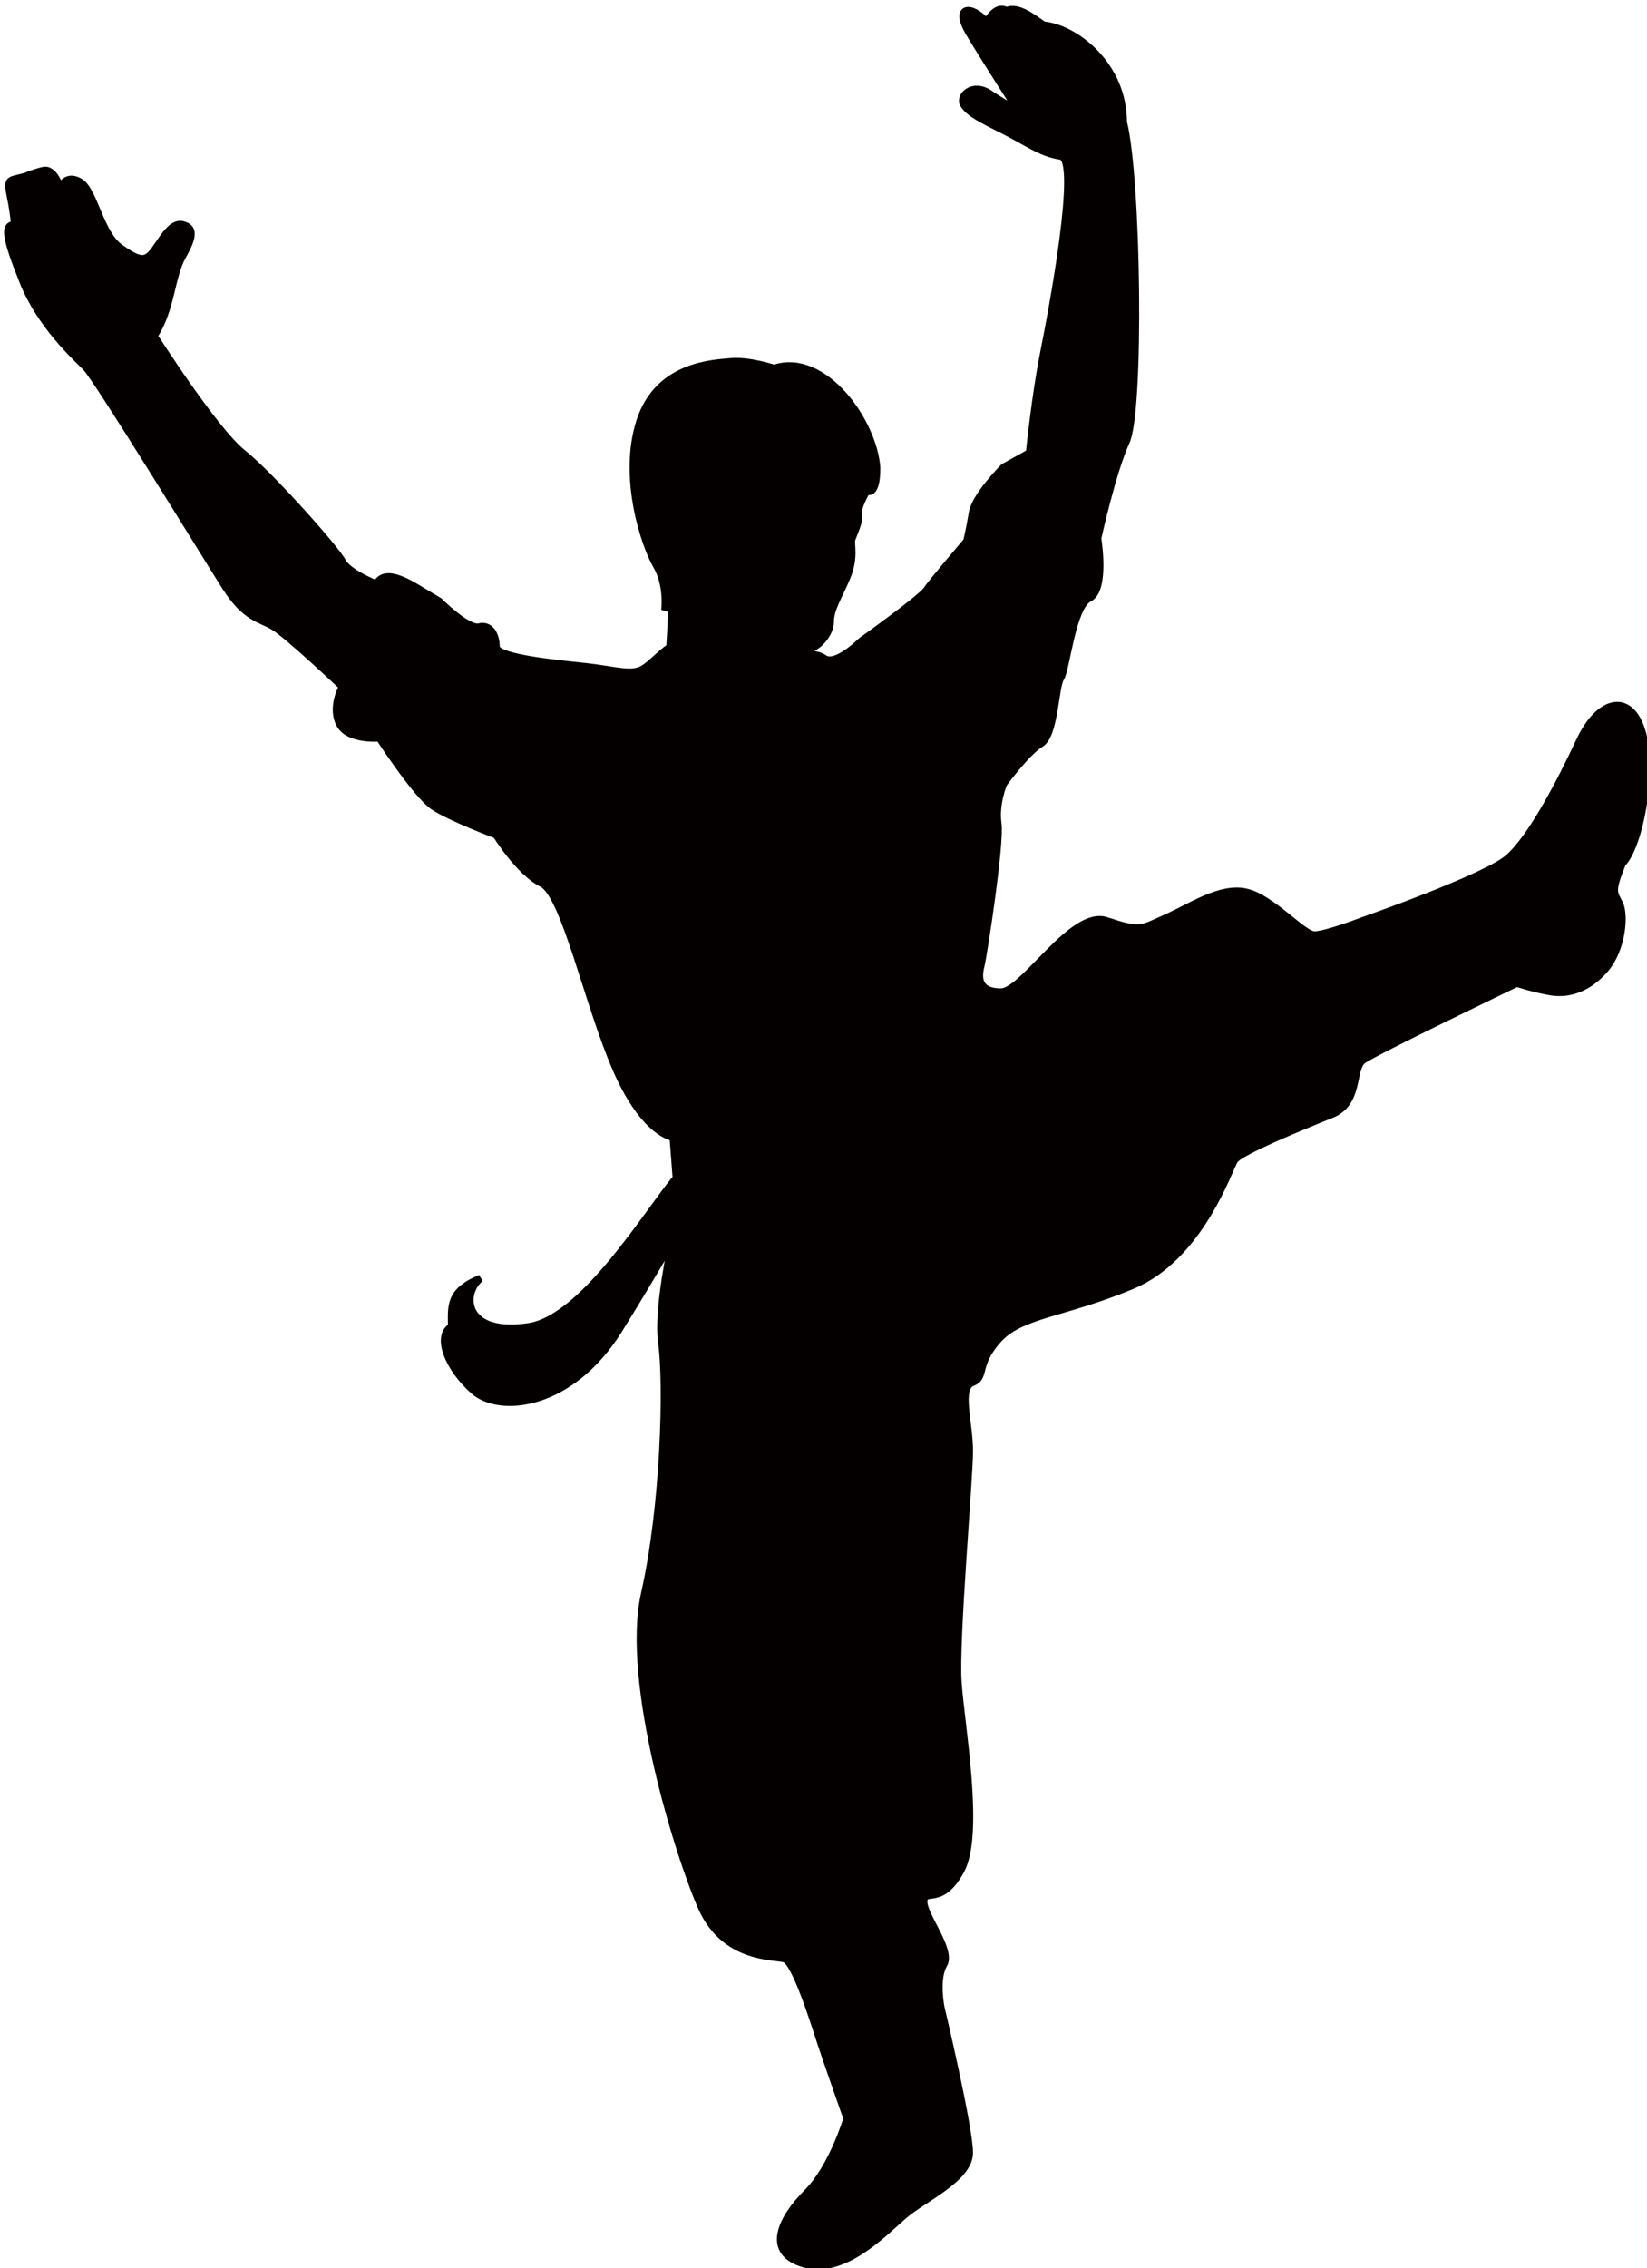
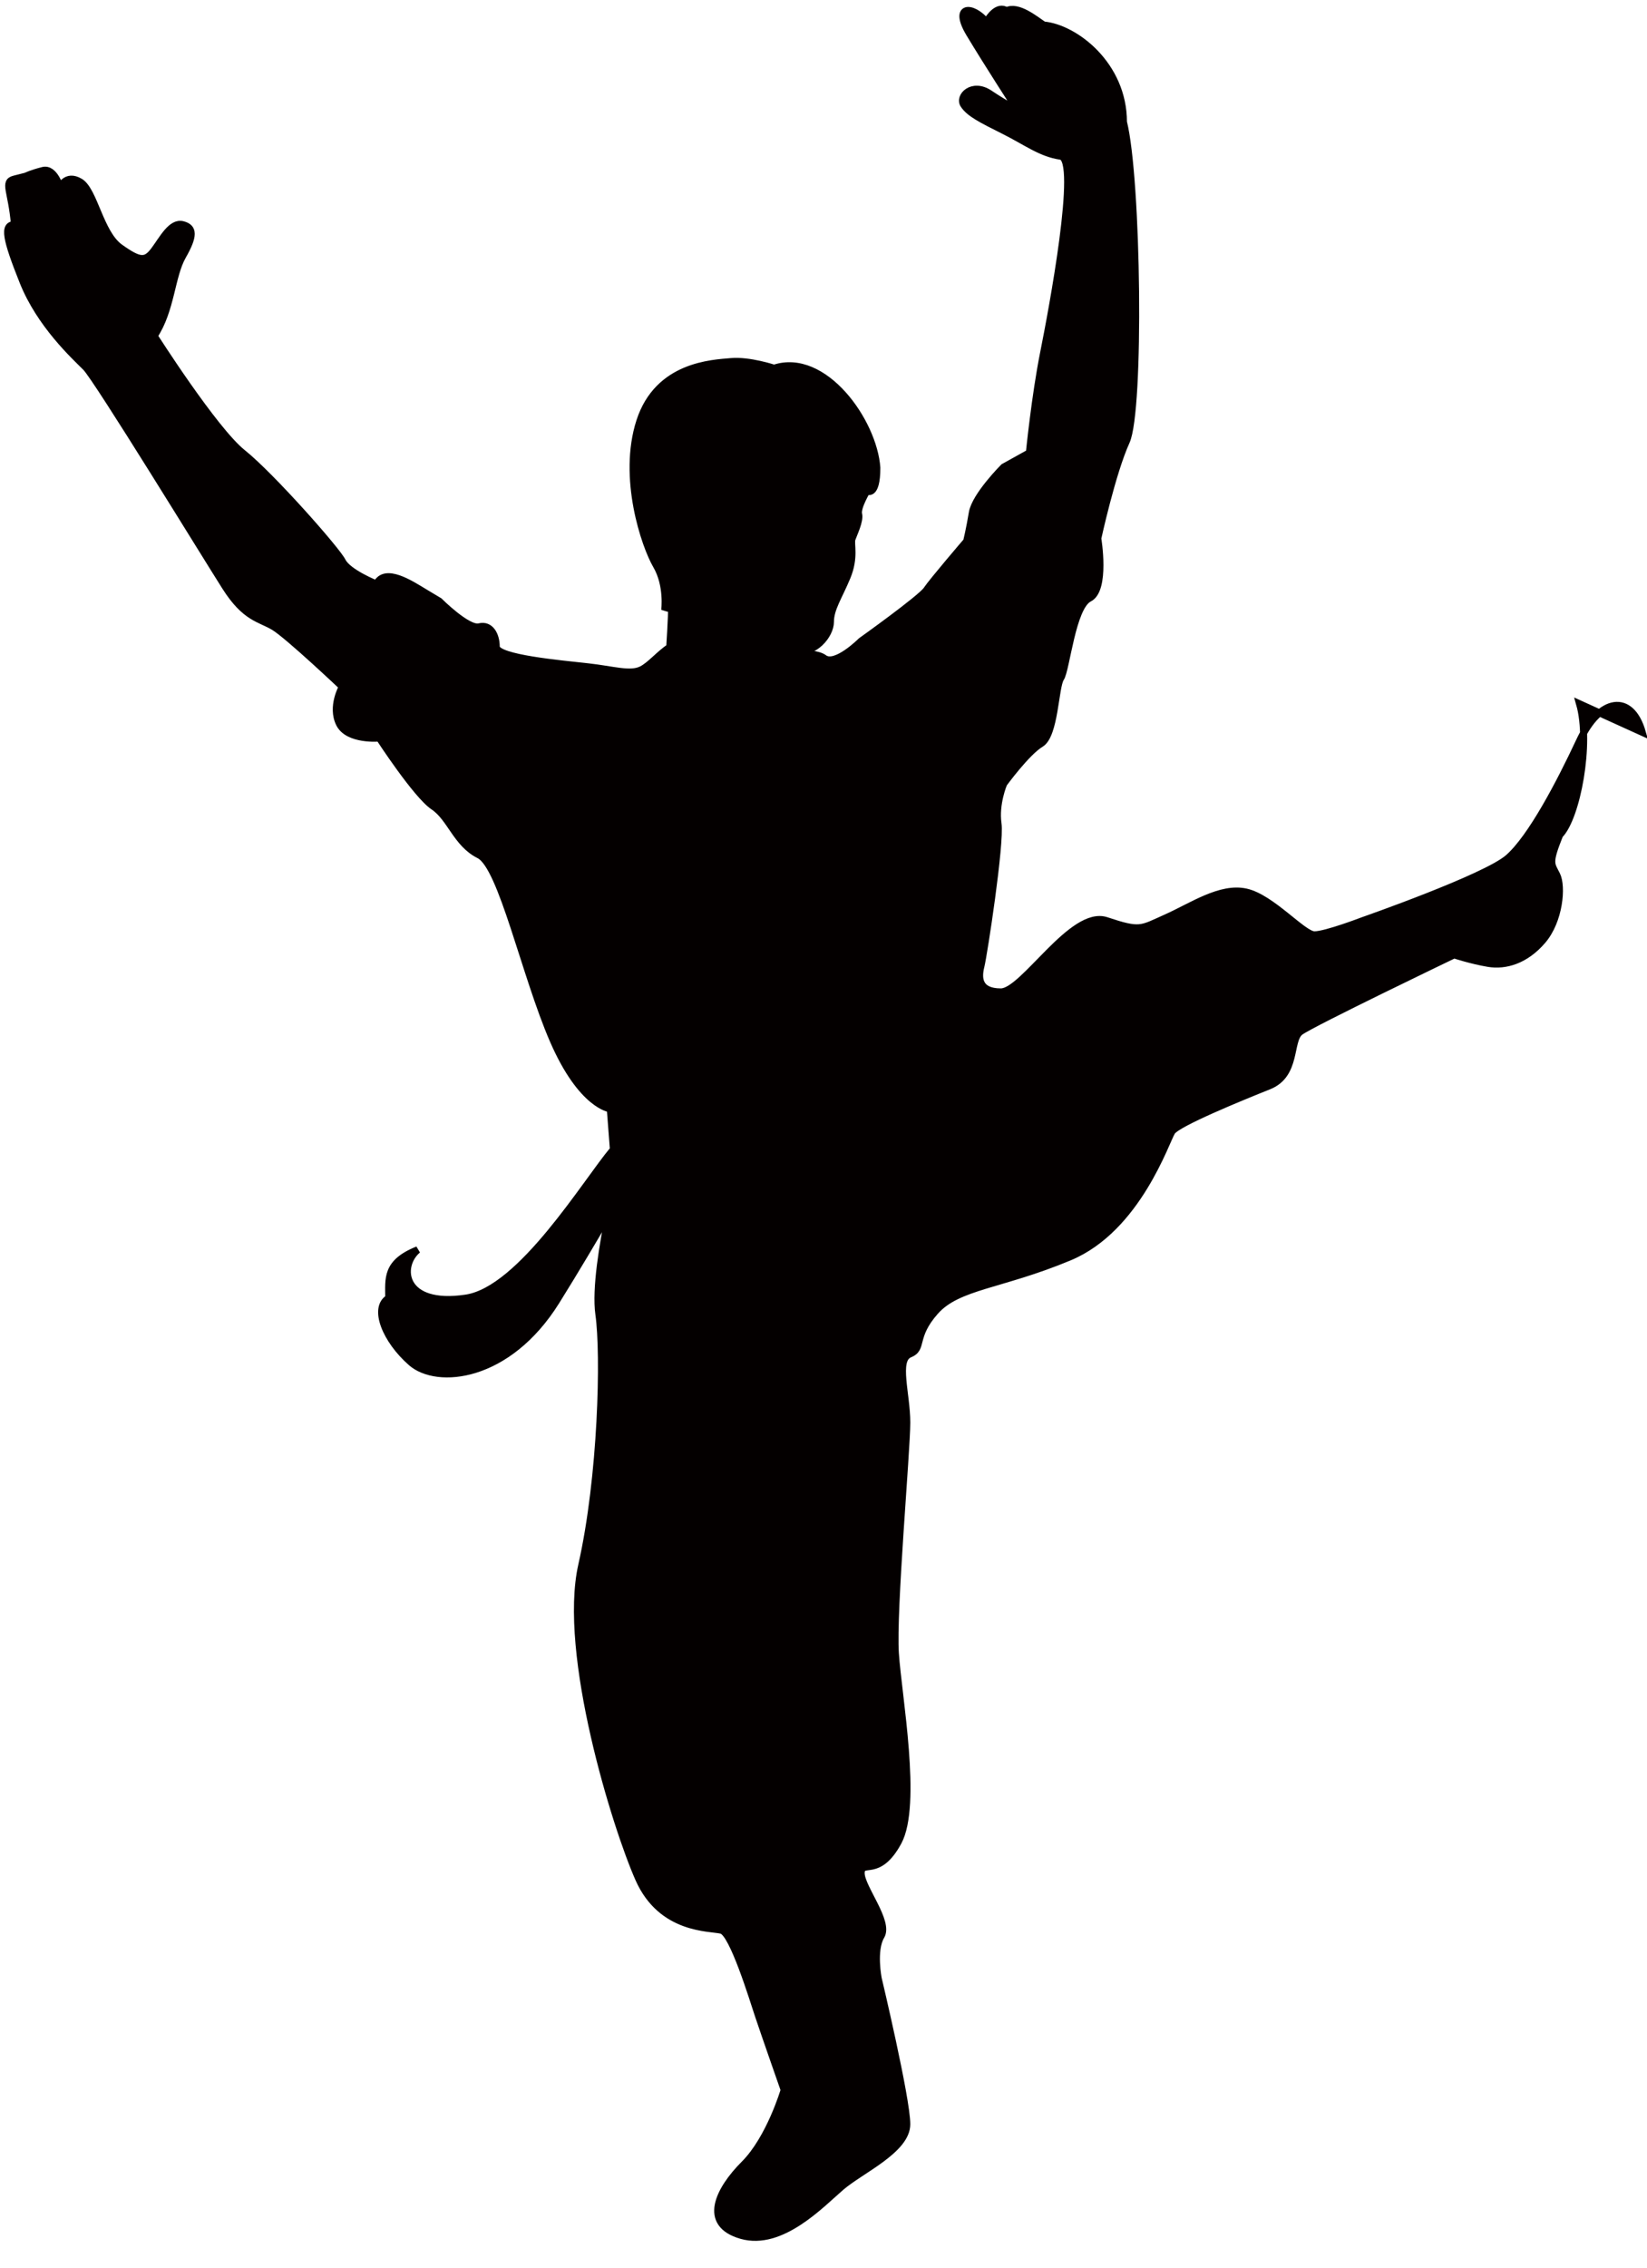
<svg xmlns="http://www.w3.org/2000/svg" viewBox="0 0 581.224 800">
-   <path d="M579.567 258.319c-4.026-14.083-15.097-12.072-22.138 3.021-7.042 15.085-17.104 34.207-25.147 41.249-8.047 7.041-51.311 22.135-51.311 22.135s-13.078 5.023-17.104 5.023c-4.025 0-15.089-13.075-24.145-15.085-9.053-2.019-19.11 5.023-28.167 9.052-9.056 4.038-9.056 5.024-21.129 1.01-12.072-4.029-29.176 25.155-37.227 25.155-8.046 0-8.043-5.047-7.038-9.053 1.001-4.037 7.038-43.267 6.036-50.309-1.005-7.041 2.011-14.091 2.011-14.091s8.051-11.055 13.078-14.083c5.035-3.021 5.035-20.123 7.042-23.136 2.01-3.021 4.026-25.155 10.061-28.159 6.036-3.027 3.021-21.14 3.021-21.14s5.031-23.136 10.061-34.2c5.028-11.071 4.018-92.551-1.009-112.675 0-20.123-17.099-33.205-28.171-34.207-3.016-2.011-9.052-7.05-13.078-5.039-3.016-2.003-6.032 2.019-7.041 4.022-5.031-6.033-12.073-6.033-6.033 4.029 6.033 10.062 17.1 27.173 17.1 27.173s-4.026-2.026-10.058-6.04c-6.04-4.029-11.068 1.001-9.061 4.014 2.019 3.02 6.04 5.039 14.087 9.068 8.051 4.014 13.078 8.043 20.12 9.053 7.038 1.009-3.02 54.33-6.037 69.415-3.016 15.085-5.027 35.209-5.027 35.209l-9.057 5.031s-10.061 10.063-11.066 16.095c-1.002 6.04-2.007 10.062-2.007 10.062s-12.076 14.083-14.091 17.103c-2.011 3.027-23.14 18.097-23.14 18.097s-9.048 9.068-13.078 6.048c-2.054-1.534-6.464-1.768-10.301-1.612.137-.782.255-1.244.255-1.244 6.435 1.753 12.284-5.265 12.284-9.944 0-4.686 2.926-8.77 5.845-15.796 2.93-7.01 1.173-11.689 1.752-13.442.592-1.752 2.931-6.447 2.348-8.771-.591-2.347 2.922-8.184 2.922-8.184s3.509 2.332 3.509-8.192c-1.17-16.384-18.715-40.944-36.26-35.091 0 0-8.775-2.927-15.206-2.339-6.431.578-25.729 1.165-32.173 21.046-6.428 19.881 1.76 43.878 5.852 50.88 4.097 7.019 2.931 15.789 2.931 15.789l2.335-4.671c.348 2.057-.118 10.813-.56 17.667-3.877 2.645-6.901 6.416-9.92 7.925-4.022 2.019-10.058 0-19.111-1.001-9.06-1.017-32.196-3.02-32.196-7.041 0-4.021-2.011-8.059-6.033-7.042-4.026 1.002-14.088-9.06-14.088-9.06l-5.034-3.013c-5.023-3.028-14.08-9.061-17.1-3.028 0 0-10.057-4.005-12.068-8.043-2.015-4.022-25.155-30.186-35.216-38.229-10.058-8.051-31.183-41.249-31.183-41.249 6.032-9.052 6.032-21.133 10.058-28.175 4.025-7.041 4.025-10.053 0-11.063-4.026-1.009-7.046 5.031-10.058 9.06-3.021 4.014-5.035 4.014-12.076-1.009-7.039-5.031-9.053-20.124-14.083-23.144-5.032-3.013-7.043 2.018-7.043 2.018s-2.014-7.041-6.036-6.04c-4.025 1.009-6.04 2.011-6.04 2.011l-4.017 1.018c-4.03.993-1.01 4.013 0 16.086-4.03 0-3.021 5.031 3.012 20.123 6.037 15.093 18.113 26.156 22.138 30.178 4.026 4.022 42.251 66.395 49.292 77.466 7.042 11.08 12.068 11.08 17.103 14.091 5.027 3.021 24.149 21.118 24.149 21.118s-4.026 7.042-1.009 13.082c3.021 6.04 14.083 5.031 14.083 5.031s13.078 20.116 19.115 24.153c6.041 4.021 22.135 10.061 22.135 10.061s8.051 13.075 16.094 17.096c8.051 4.022 16.102 42.258 26.161 65.394 10.061 23.136 20.123 24.145 20.123 24.145l1.099 14.341c-9.682 11.455-32.513 49.503-52.011 52.422-22.733 3.412-23.863-11.361-17.049-17.041-11.365 4.539-10.222 10.234-10.222 17.041-5.685 3.412-1.143 14.772 7.949 22.729 9.092 7.949 34.094 5.681 51.13-21.586 7.128-11.415 13.458-22.213 18.747-31.179-2.195 10.688-4.945 26.805-3.67 35.717 2.014 14.075 1.005 57.327-6.037 88.522-7.041 31.179 12.07 92.553 20.121 110.665 8.047 18.113 25.15 17.104 29.176 18.113 4.021 1.002 11.063 24.137 13.078 30.185 2.011 6.033 9.053 26.149 9.053 26.149s-5.031 17.104-14.079 26.157c-9.061 9.06-15.093 21.133-1.01 25.154 14.088 4.022 28.167-11.063 35.212-17.104 7.042-6.032 23.14-13.074 23.14-22.134 0-9.052-10.062-51.311-10.062-51.311s-2.014-10.053 1.006-15.077c3.021-5.039-7.041-17.111-7.041-22.142 0-5.031 6.036 2.011 13.078-11.063 7.041-13.09 0-51.311-1.001-66.412-1.009-15.085 4.022-71.426 4.022-81.48 0-10.063-4.022-22.127 1.006-24.146 5.031-2.011 1.005-6.032 9.056-15.085 8.044-9.053 23.14-9.053 47.281-19.122 24.15-10.046 34.207-41.241 36.222-44.261 2.011-3.028 24.142-12.081 34.204-16.103 10.061-4.014 7.042-16.094 11.067-19.114 4.025-3.02 54.323-27.158 54.323-27.158s6.04 2.011 12.072 3.021c6.04.993 13.082-1.009 19.122-8.051 6.036-7.041 7.038-19.122 5.023-23.144-2.007-4.021-3.016-4.021 1.013-14.083 6.026-6.042 11.061-32.191 7.04-46.282z" fill="#040000" stroke="#040000" stroke-width="2.48" />
+   <path d="M579.567 258.319c-4.026-14.083-15.097-12.072-22.138 3.021-7.042 15.085-17.104 34.207-25.147 41.249-8.047 7.041-51.311 22.135-51.311 22.135s-13.078 5.023-17.104 5.023c-4.025 0-15.089-13.075-24.145-15.085-9.053-2.019-19.11 5.023-28.167 9.052-9.056 4.038-9.056 5.024-21.129 1.01-12.072-4.029-29.176 25.155-37.227 25.155-8.046 0-8.043-5.047-7.038-9.053 1.001-4.037 7.038-43.267 6.036-50.309-1.005-7.041 2.011-14.091 2.011-14.091s8.051-11.055 13.078-14.083c5.035-3.021 5.035-20.123 7.042-23.136 2.01-3.021 4.026-25.155 10.061-28.159 6.036-3.027 3.021-21.14 3.021-21.14s5.031-23.136 10.061-34.2c5.028-11.071 4.018-92.551-1.009-112.675 0-20.123-17.099-33.205-28.171-34.207-3.016-2.011-9.052-7.05-13.078-5.039-3.016-2.003-6.032 2.019-7.041 4.022-5.031-6.033-12.073-6.033-6.033 4.029 6.033 10.062 17.1 27.173 17.1 27.173s-4.026-2.026-10.058-6.04c-6.04-4.029-11.068 1.001-9.061 4.014 2.019 3.02 6.04 5.039 14.087 9.068 8.051 4.014 13.078 8.043 20.12 9.053 7.038 1.009-3.02 54.33-6.037 69.415-3.016 15.085-5.027 35.209-5.027 35.209l-9.057 5.031s-10.061 10.063-11.066 16.095c-1.002 6.04-2.007 10.062-2.007 10.062s-12.076 14.083-14.091 17.103c-2.011 3.027-23.14 18.097-23.14 18.097s-9.048 9.068-13.078 6.048c-2.054-1.534-6.464-1.768-10.301-1.612.137-.782.255-1.244.255-1.244 6.435 1.753 12.284-5.265 12.284-9.944 0-4.686 2.926-8.77 5.845-15.796 2.93-7.01 1.173-11.689 1.752-13.442.592-1.752 2.931-6.447 2.348-8.771-.591-2.347 2.922-8.184 2.922-8.184s3.509 2.332 3.509-8.192c-1.17-16.384-18.715-40.944-36.26-35.091 0 0-8.775-2.927-15.206-2.339-6.431.578-25.729 1.165-32.173 21.046-6.428 19.881 1.76 43.878 5.852 50.88 4.097 7.019 2.931 15.789 2.931 15.789l2.335-4.671c.348 2.057-.118 10.813-.56 17.667-3.877 2.645-6.901 6.416-9.92 7.925-4.022 2.019-10.058 0-19.111-1.001-9.06-1.017-32.196-3.02-32.196-7.041 0-4.021-2.011-8.059-6.033-7.042-4.026 1.002-14.088-9.06-14.088-9.06l-5.034-3.013c-5.023-3.028-14.08-9.061-17.1-3.028 0 0-10.057-4.005-12.068-8.043-2.015-4.022-25.155-30.186-35.216-38.229-10.058-8.051-31.183-41.249-31.183-41.249 6.032-9.052 6.032-21.133 10.058-28.175 4.025-7.041 4.025-10.053 0-11.063-4.026-1.009-7.046 5.031-10.058 9.06-3.021 4.014-5.035 4.014-12.076-1.009-7.039-5.031-9.053-20.124-14.083-23.144-5.032-3.013-7.043 2.018-7.043 2.018s-2.014-7.041-6.036-6.04c-4.025 1.009-6.04 2.011-6.04 2.011l-4.017 1.018c-4.03.993-1.01 4.013 0 16.086-4.03 0-3.021 5.031 3.012 20.123 6.037 15.093 18.113 26.156 22.138 30.178 4.026 4.022 42.251 66.395 49.292 77.466 7.042 11.08 12.068 11.08 17.103 14.091 5.027 3.021 24.149 21.118 24.149 21.118s-4.026 7.042-1.009 13.082c3.021 6.04 14.083 5.031 14.083 5.031s13.078 20.116 19.115 24.153s8.051 13.075 16.094 17.096c8.051 4.022 16.102 42.258 26.161 65.394 10.061 23.136 20.123 24.145 20.123 24.145l1.099 14.341c-9.682 11.455-32.513 49.503-52.011 52.422-22.733 3.412-23.863-11.361-17.049-17.041-11.365 4.539-10.222 10.234-10.222 17.041-5.685 3.412-1.143 14.772 7.949 22.729 9.092 7.949 34.094 5.681 51.13-21.586 7.128-11.415 13.458-22.213 18.747-31.179-2.195 10.688-4.945 26.805-3.67 35.717 2.014 14.075 1.005 57.327-6.037 88.522-7.041 31.179 12.07 92.553 20.121 110.665 8.047 18.113 25.15 17.104 29.176 18.113 4.021 1.002 11.063 24.137 13.078 30.185 2.011 6.033 9.053 26.149 9.053 26.149s-5.031 17.104-14.079 26.157c-9.061 9.06-15.093 21.133-1.01 25.154 14.088 4.022 28.167-11.063 35.212-17.104 7.042-6.032 23.14-13.074 23.14-22.134 0-9.052-10.062-51.311-10.062-51.311s-2.014-10.053 1.006-15.077c3.021-5.039-7.041-17.111-7.041-22.142 0-5.031 6.036 2.011 13.078-11.063 7.041-13.09 0-51.311-1.001-66.412-1.009-15.085 4.022-71.426 4.022-81.48 0-10.063-4.022-22.127 1.006-24.146 5.031-2.011 1.005-6.032 9.056-15.085 8.044-9.053 23.14-9.053 47.281-19.122 24.15-10.046 34.207-41.241 36.222-44.261 2.011-3.028 24.142-12.081 34.204-16.103 10.061-4.014 7.042-16.094 11.067-19.114 4.025-3.02 54.323-27.158 54.323-27.158s6.04 2.011 12.072 3.021c6.04.993 13.082-1.009 19.122-8.051 6.036-7.041 7.038-19.122 5.023-23.144-2.007-4.021-3.016-4.021 1.013-14.083 6.026-6.042 11.061-32.191 7.04-46.282z" fill="#040000" stroke="#040000" stroke-width="2.48" />
</svg>